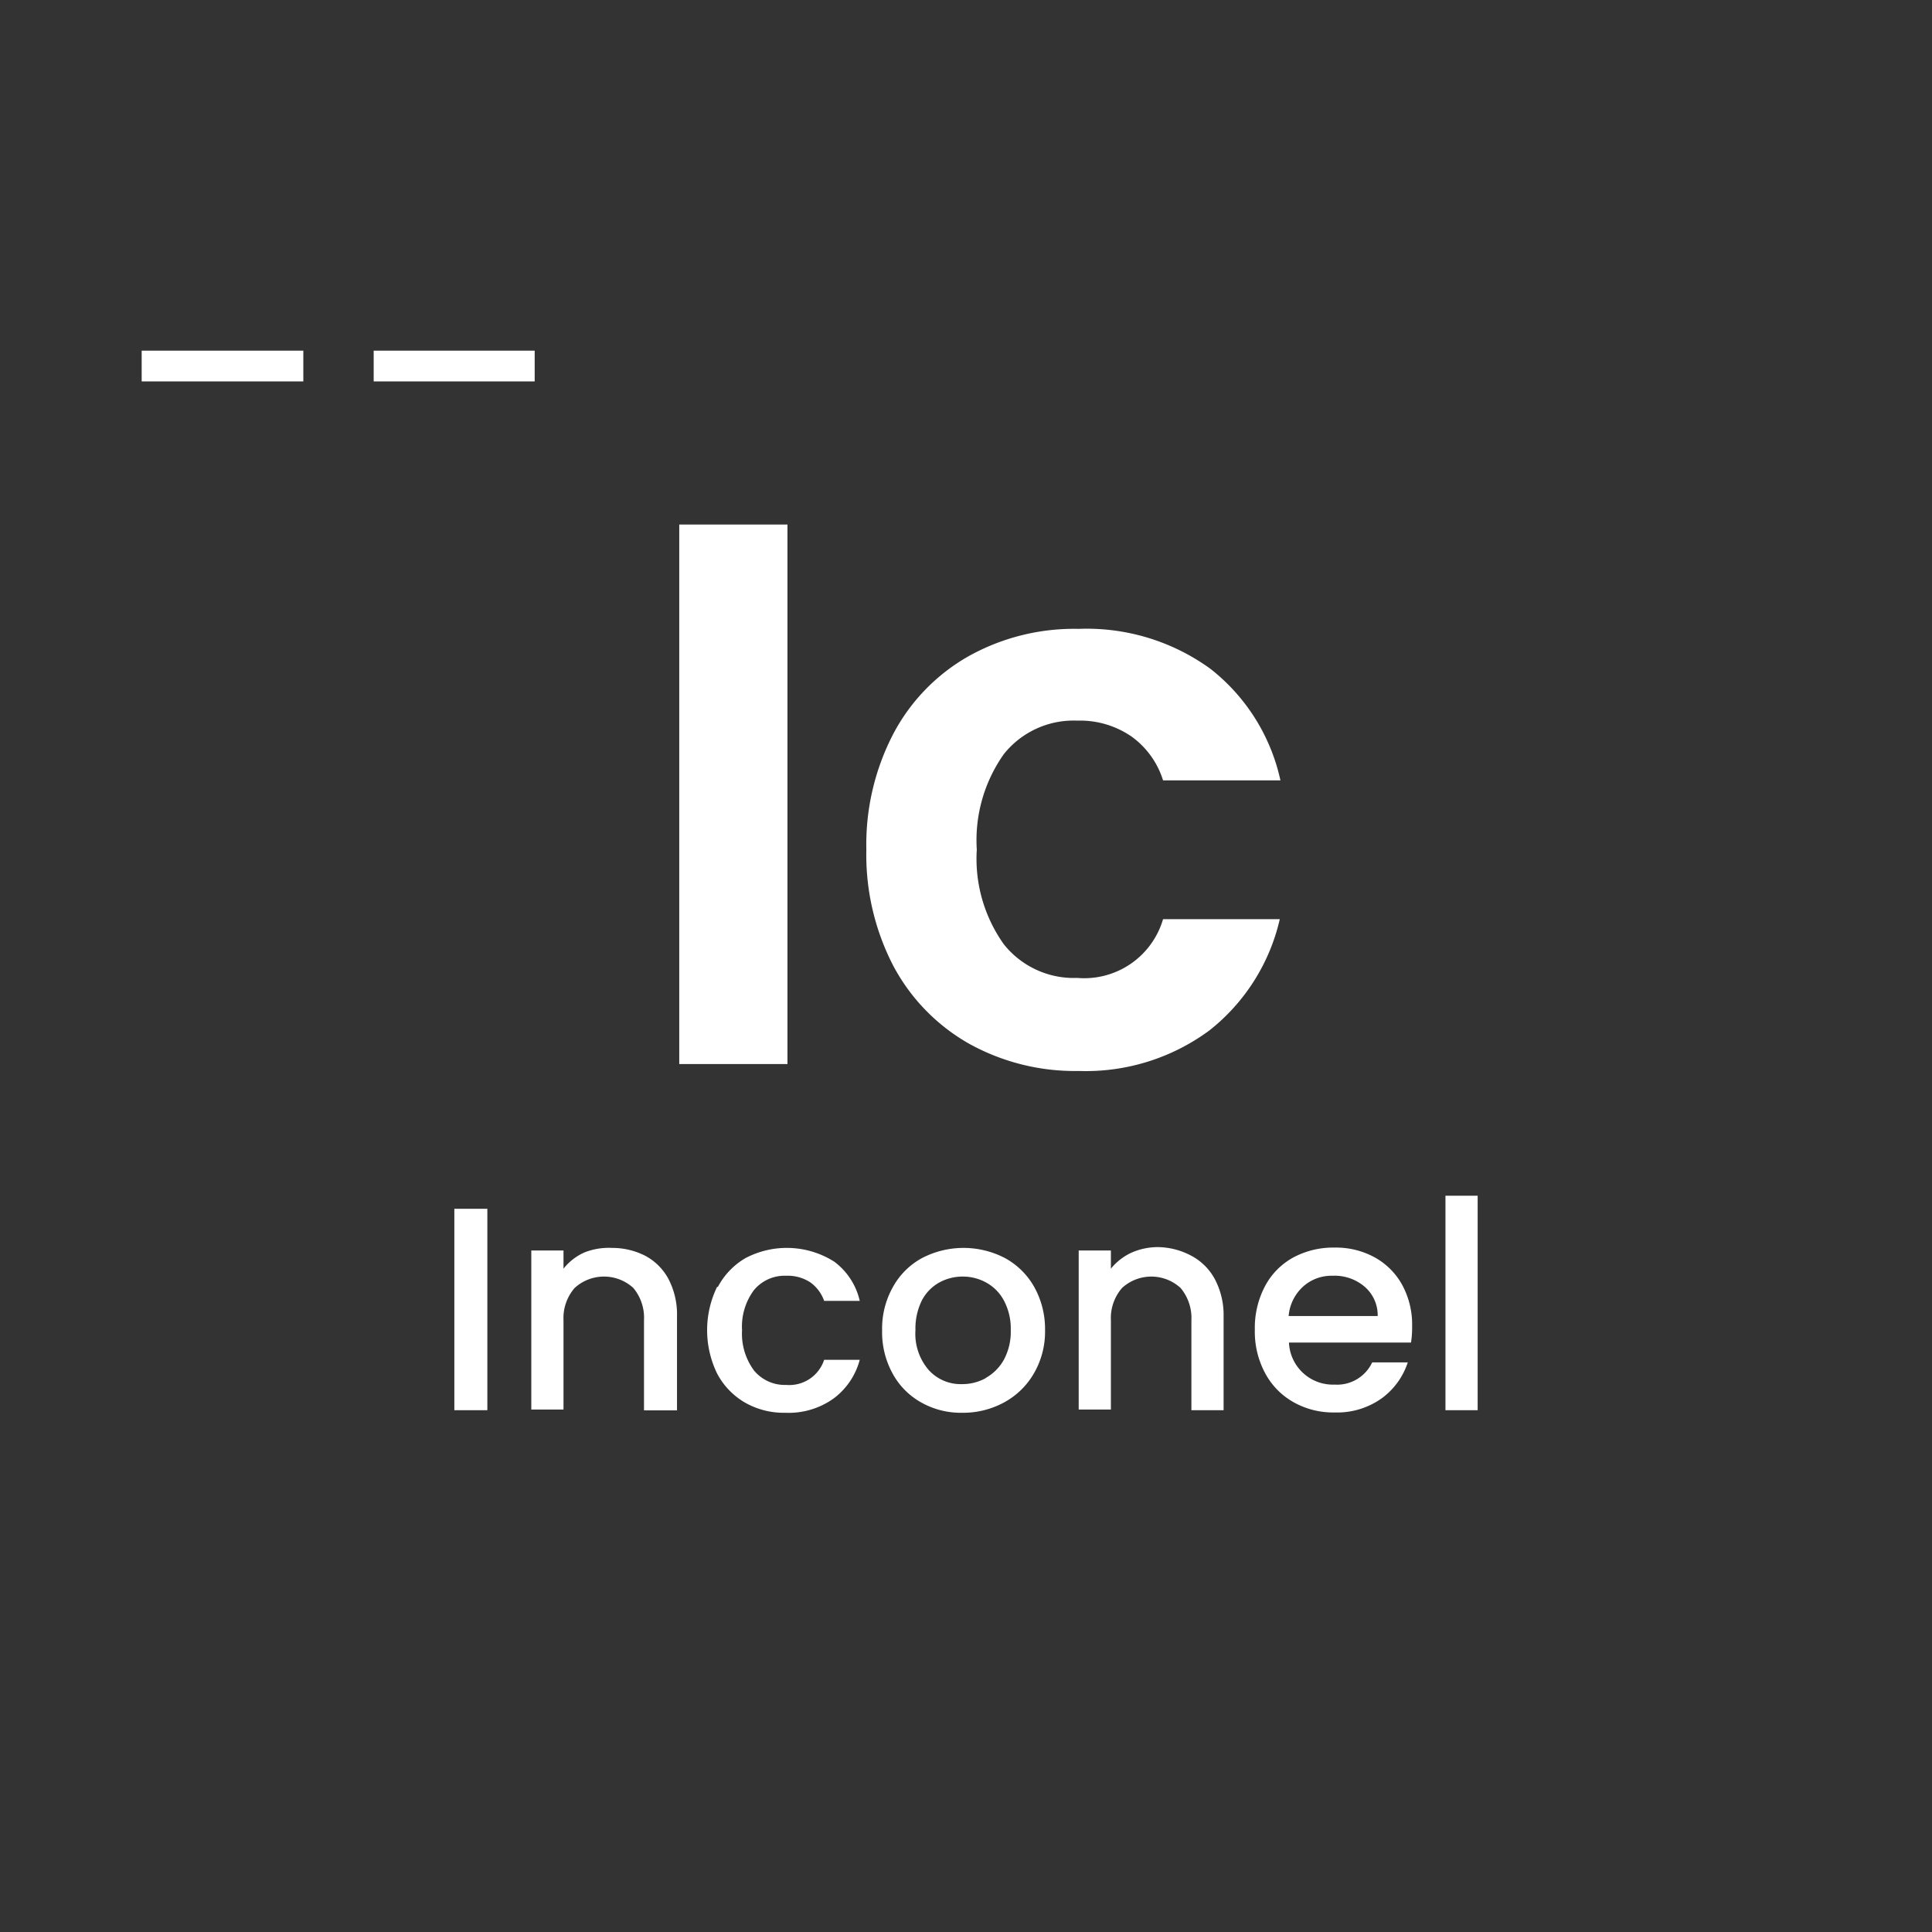
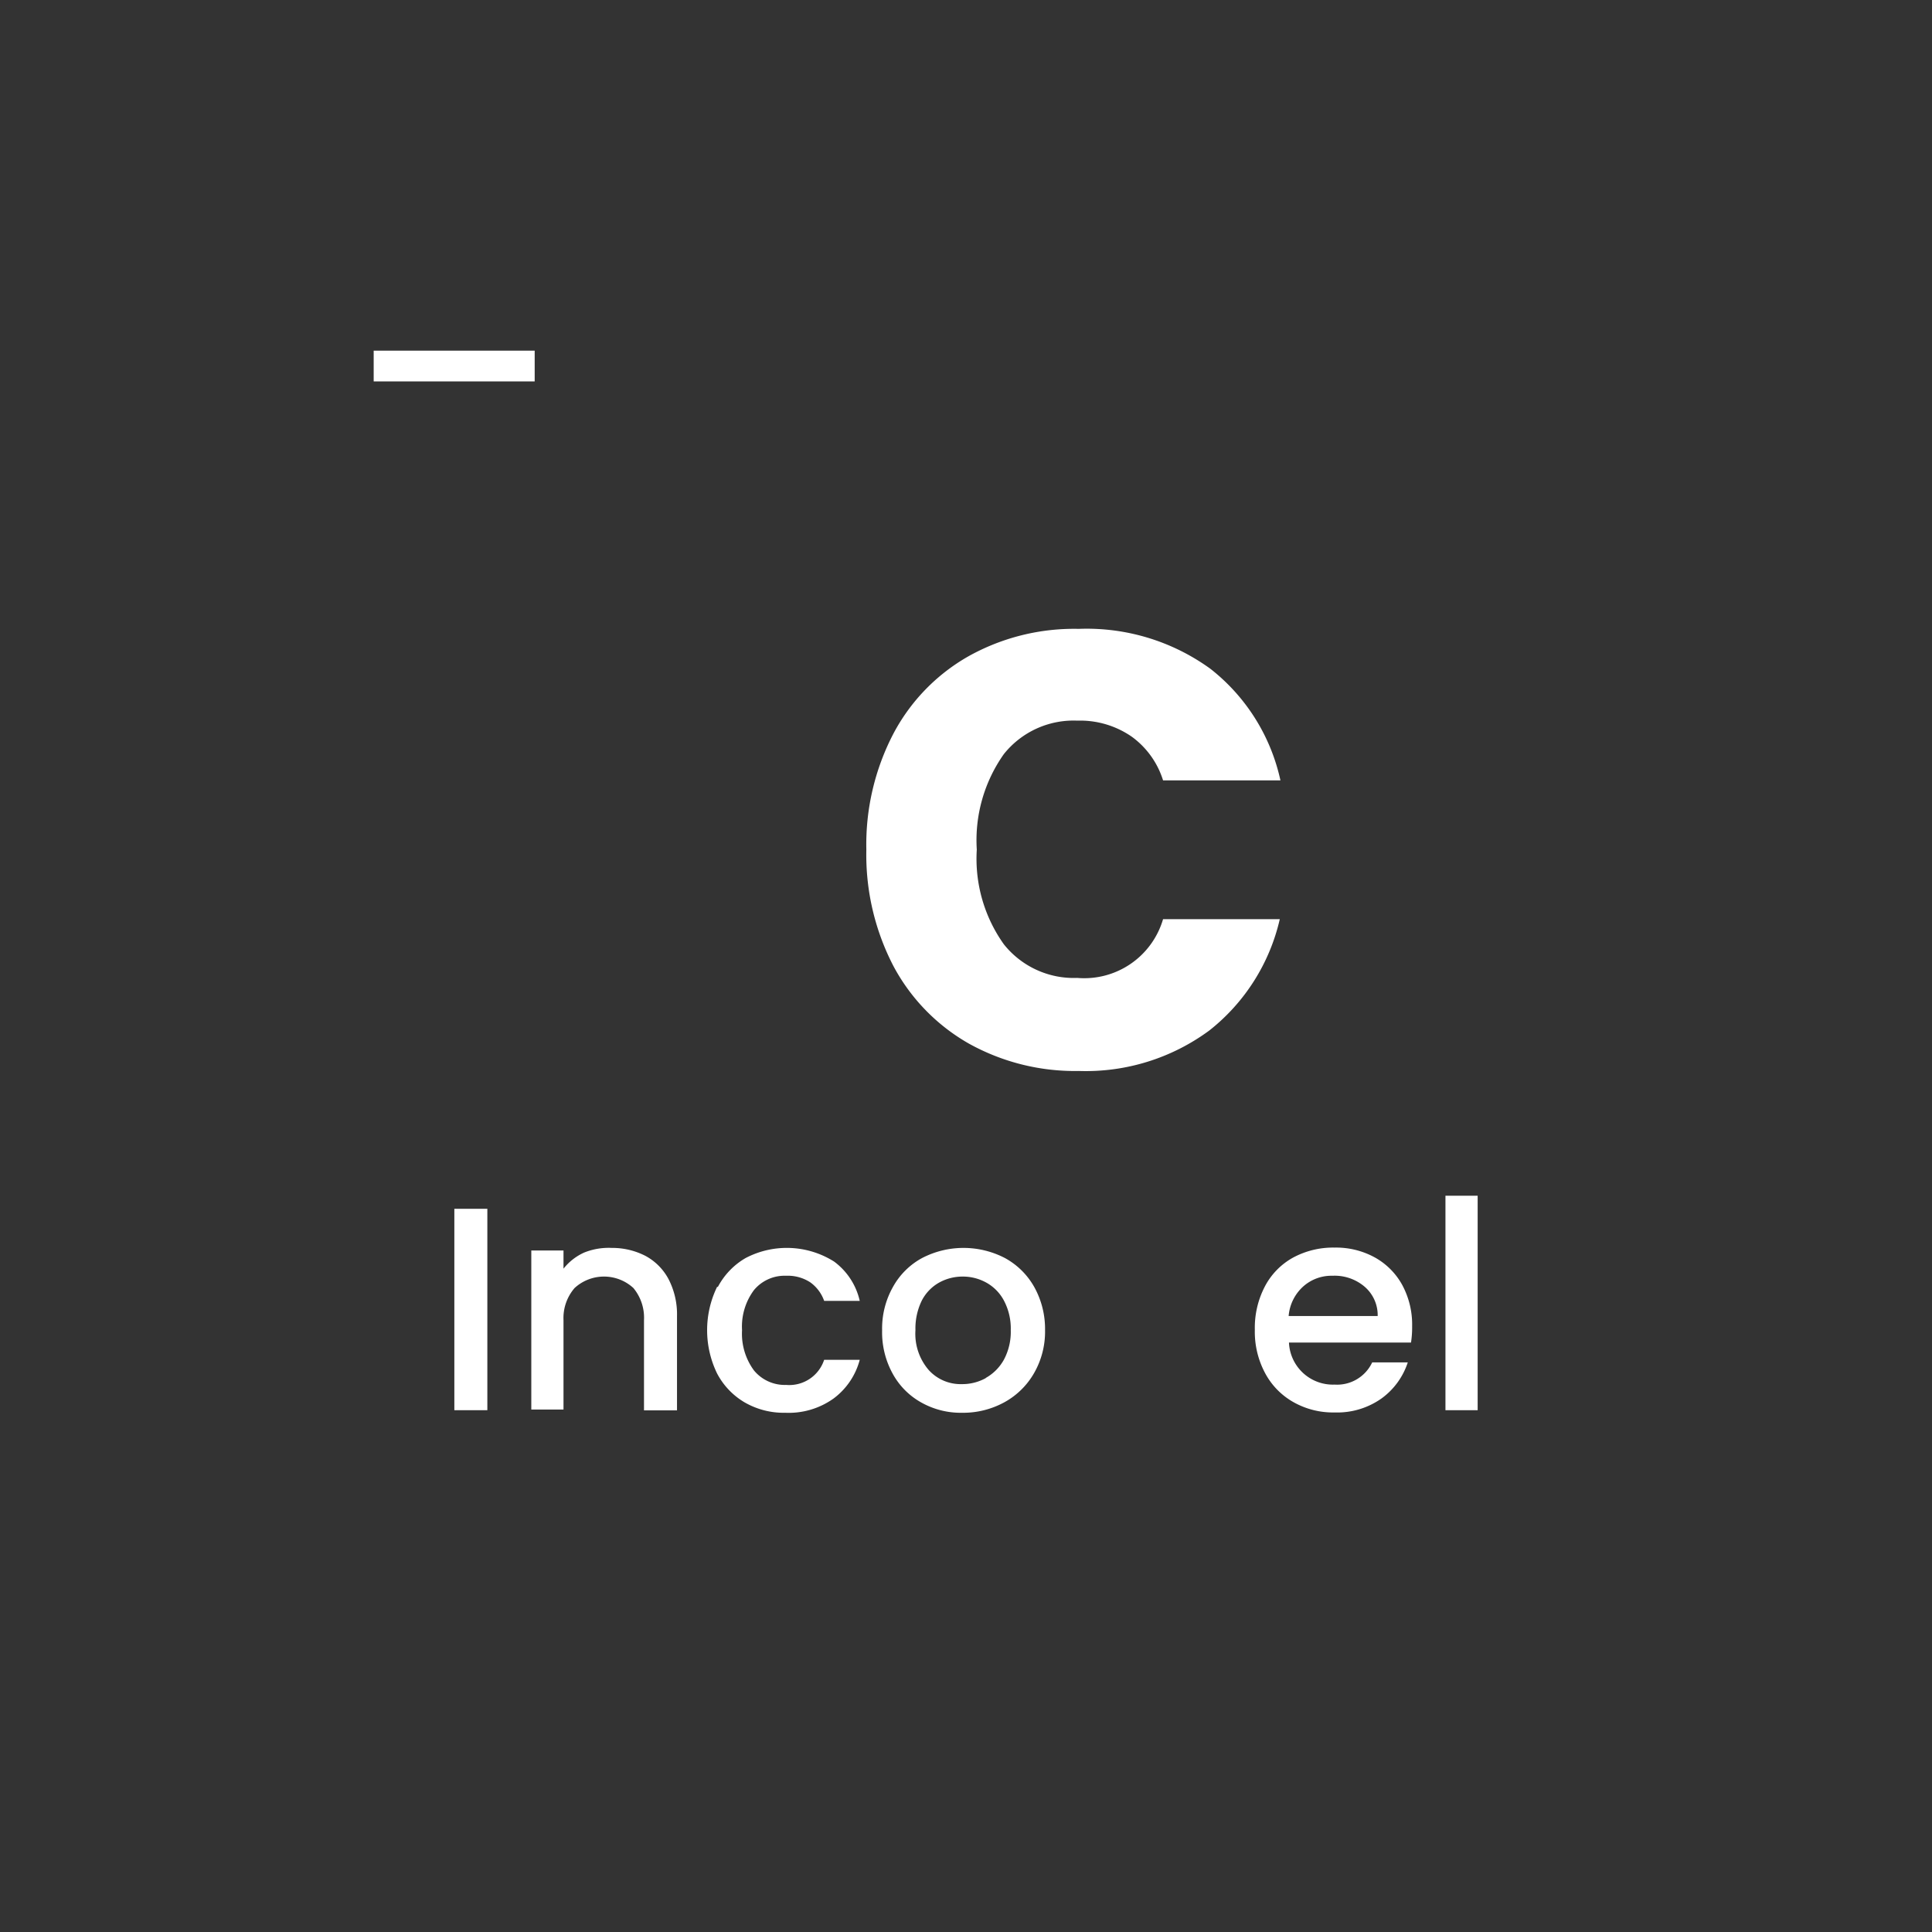
<svg xmlns="http://www.w3.org/2000/svg" id="Inconel" viewBox="0 0 120 120">
  <rect x="0" y="0" width="120" height="120" fill="#333333" stroke="none" />
  <defs>
    <style> .cls-1 { fill: #fff; } </style>
  </defs>
  <g>
-     <path class="cls-1" d="M48.91,32.58V66.09H42.19V32.58Z" />
    <path class="cls-1" d="M55.49,45.57a11.94,11.94,0,0,1,4.65-4.8A13.46,13.46,0,0,1,67,39.06a13.08,13.08,0,0,1,8.18,2.48,12.06,12.06,0,0,1,4.35,6.93H72.24a5.3,5.3,0,0,0-1.94-2.71,5.64,5.64,0,0,0-3.39-1,5.54,5.54,0,0,0-4.56,2.08,9.26,9.26,0,0,0-1.68,5.93,9.15,9.15,0,0,0,1.68,5.88,5.55,5.55,0,0,0,4.56,2.09,5.1,5.1,0,0,0,5.33-3.65h7.25A12.3,12.3,0,0,1,75.12,64,12.92,12.92,0,0,1,67,66.52a13.56,13.56,0,0,1-6.82-1.7A12.07,12.07,0,0,1,55.49,60a15,15,0,0,1-1.68-7.23A14.89,14.89,0,0,1,55.49,45.57Z" />
  </g>
  <g>
    <path class="cls-1" d="M30.27,75.08V87.59H28.22V75.08Z" />
    <path class="cls-1" d="M40.08,78a3.51,3.51,0,0,1,1.44,1.44,4.75,4.75,0,0,1,.53,2.31v5.85H40V82a2.89,2.89,0,0,0-.66-2,2.7,2.7,0,0,0-3.65,0A2.85,2.85,0,0,0,35,82v5.55H33V77.67H35V78.8a3.44,3.44,0,0,1,1.28-1A4.09,4.09,0,0,1,38,77.51,4.51,4.51,0,0,1,40.08,78Z" />
    <path class="cls-1" d="M44.59,79.93a4.49,4.49,0,0,1,1.72-1.79,5.51,5.51,0,0,1,5.5.22A4.18,4.18,0,0,1,53.4,80.8H51.19a2.39,2.39,0,0,0-.86-1.15,2.55,2.55,0,0,0-1.5-.41,2.47,2.47,0,0,0-2,.89,3.79,3.79,0,0,0-.74,2.49,3.84,3.84,0,0,0,.74,2.5,2.48,2.48,0,0,0,2,.9,2.28,2.28,0,0,0,2.36-1.56H53.4a4.39,4.39,0,0,1-1.62,2.4,4.79,4.79,0,0,1-3,.89,4.87,4.87,0,0,1-2.52-.64,4.52,4.52,0,0,1-1.72-1.8,6.15,6.15,0,0,1,0-5.38Z" />
    <path class="cls-1" d="M57.22,87.11a4.53,4.53,0,0,1-1.78-1.8,5.33,5.33,0,0,1-.65-2.69,5.25,5.25,0,0,1,.67-2.68,4.54,4.54,0,0,1,1.81-1.8,5.58,5.58,0,0,1,5.15,0,4.63,4.63,0,0,1,1.82,1.8,5.36,5.36,0,0,1,.67,2.68,5.17,5.17,0,0,1-.69,2.68,4.76,4.76,0,0,1-1.86,1.81,5.33,5.33,0,0,1-2.6.64A5,5,0,0,1,57.22,87.11Zm4-1.52a2.92,2.92,0,0,0,1.13-1.13,3.66,3.66,0,0,0,.43-1.84,3.7,3.7,0,0,0-.42-1.83,2.74,2.74,0,0,0-1.09-1.12,3,3,0,0,0-1.48-.38,3,3,0,0,0-1.47.38,2.7,2.7,0,0,0-1.07,1.12,3.93,3.93,0,0,0-.39,1.83,3.44,3.44,0,0,0,.82,2.47,2.67,2.67,0,0,0,2.06.88A3,3,0,0,0,61.24,85.59Z" />
-     <path class="cls-1" d="M74,78a3.53,3.53,0,0,1,1.45,1.44A4.75,4.75,0,0,1,76,81.74v5.85H74V82a2.9,2.9,0,0,0-.67-2,2.69,2.69,0,0,0-3.64,0A2.85,2.85,0,0,0,69,82v5.55h-2V77.67h2V78.8a3.56,3.56,0,0,1,1.29-1,4.08,4.08,0,0,1,1.66-.34A4.51,4.51,0,0,1,74,78Z" />
    <path class="cls-1" d="M87.64,83.39H80.06A2.73,2.73,0,0,0,82.89,86a2.41,2.41,0,0,0,2.34-1.38h2.21a4.49,4.49,0,0,1-1.63,2.24,4.77,4.77,0,0,1-2.92.87,5,5,0,0,1-2.55-.64,4.49,4.49,0,0,1-1.76-1.8,5.43,5.43,0,0,1-.64-2.69,5.54,5.54,0,0,1,.62-2.69,4.35,4.35,0,0,1,1.74-1.79,5.23,5.23,0,0,1,2.59-.63,5,5,0,0,1,2.5.61,4.35,4.35,0,0,1,1.71,1.72,5.17,5.17,0,0,1,.61,2.55A6.11,6.11,0,0,1,87.64,83.39Zm-2.07-1.65a2.33,2.33,0,0,0-.81-1.82,2.87,2.87,0,0,0-2-.68,2.63,2.63,0,0,0-1.82.67,2.77,2.77,0,0,0-.9,1.83Z" />
    <path class="cls-1" d="M91.78,74.27V87.59h-2V74.27Z" />
  </g>
  <g>
-     <path class="cls-1" d="M18.84,21.78v1.91H8.8V21.78Z" />
+     <path class="cls-1" d="M18.84,21.78v1.91V21.78Z" />
    <path class="cls-1" d="M33.21,21.78v1.91h-10V21.78Z" />
  </g>
</svg>